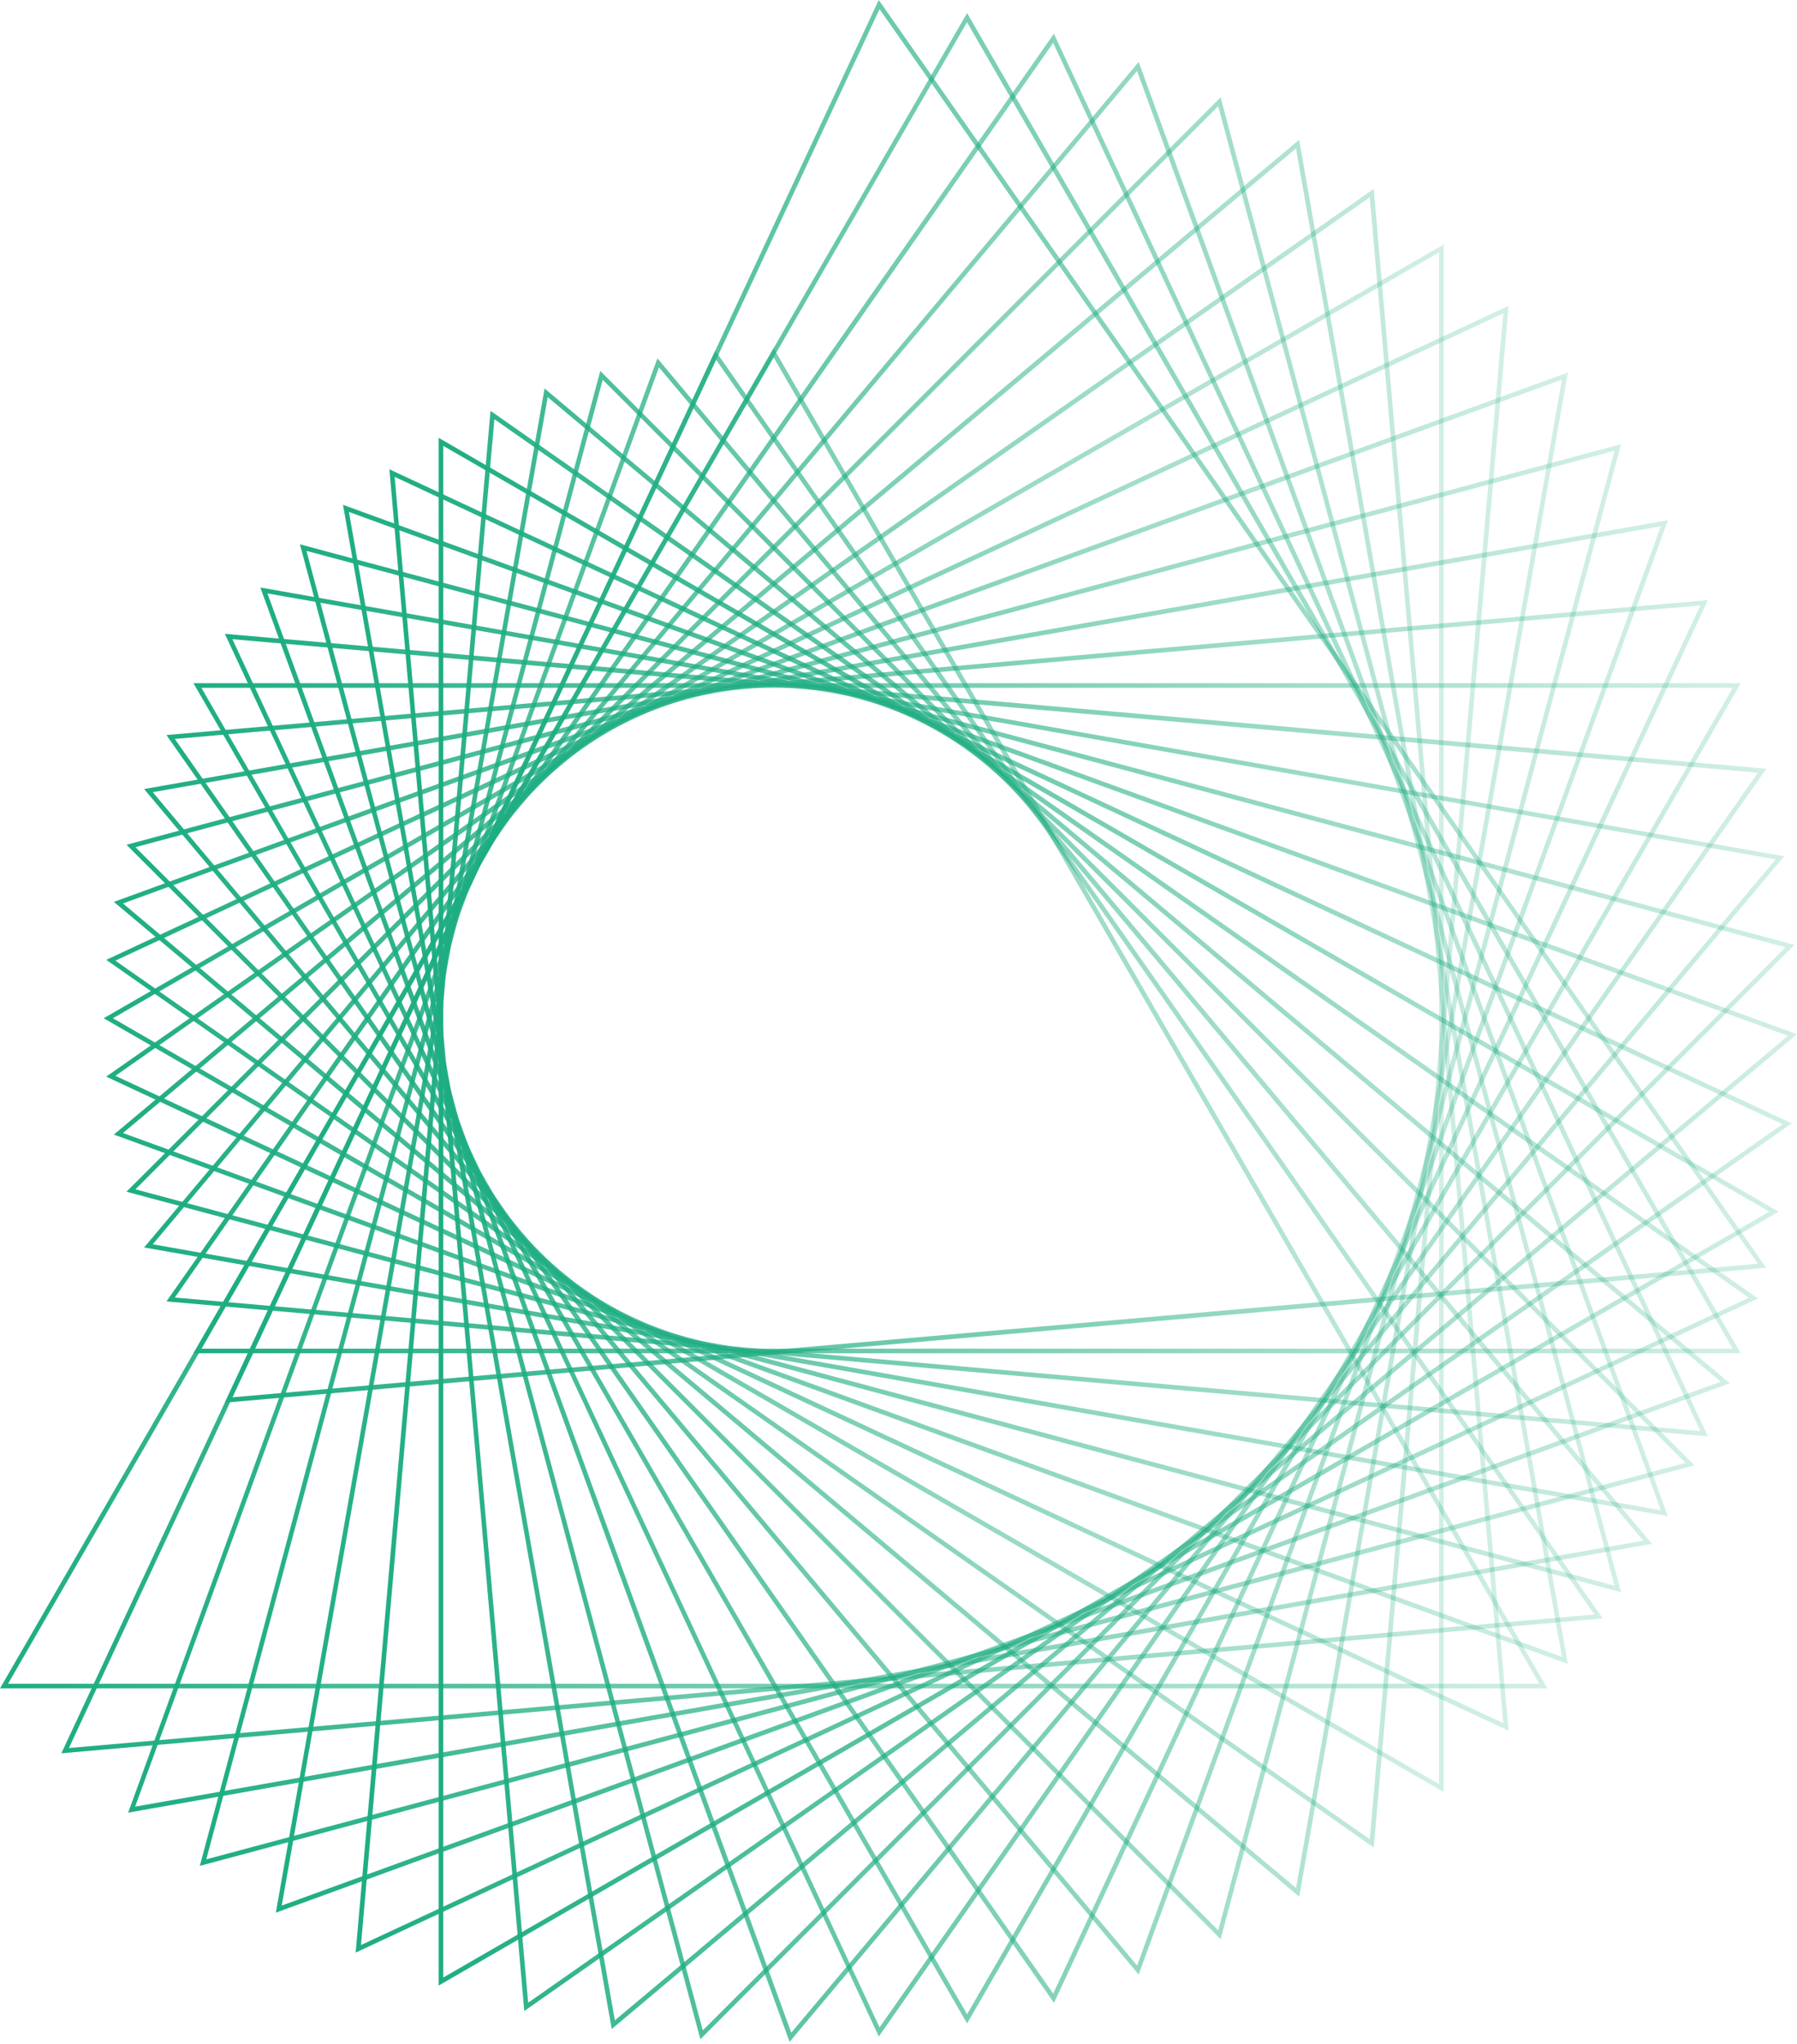
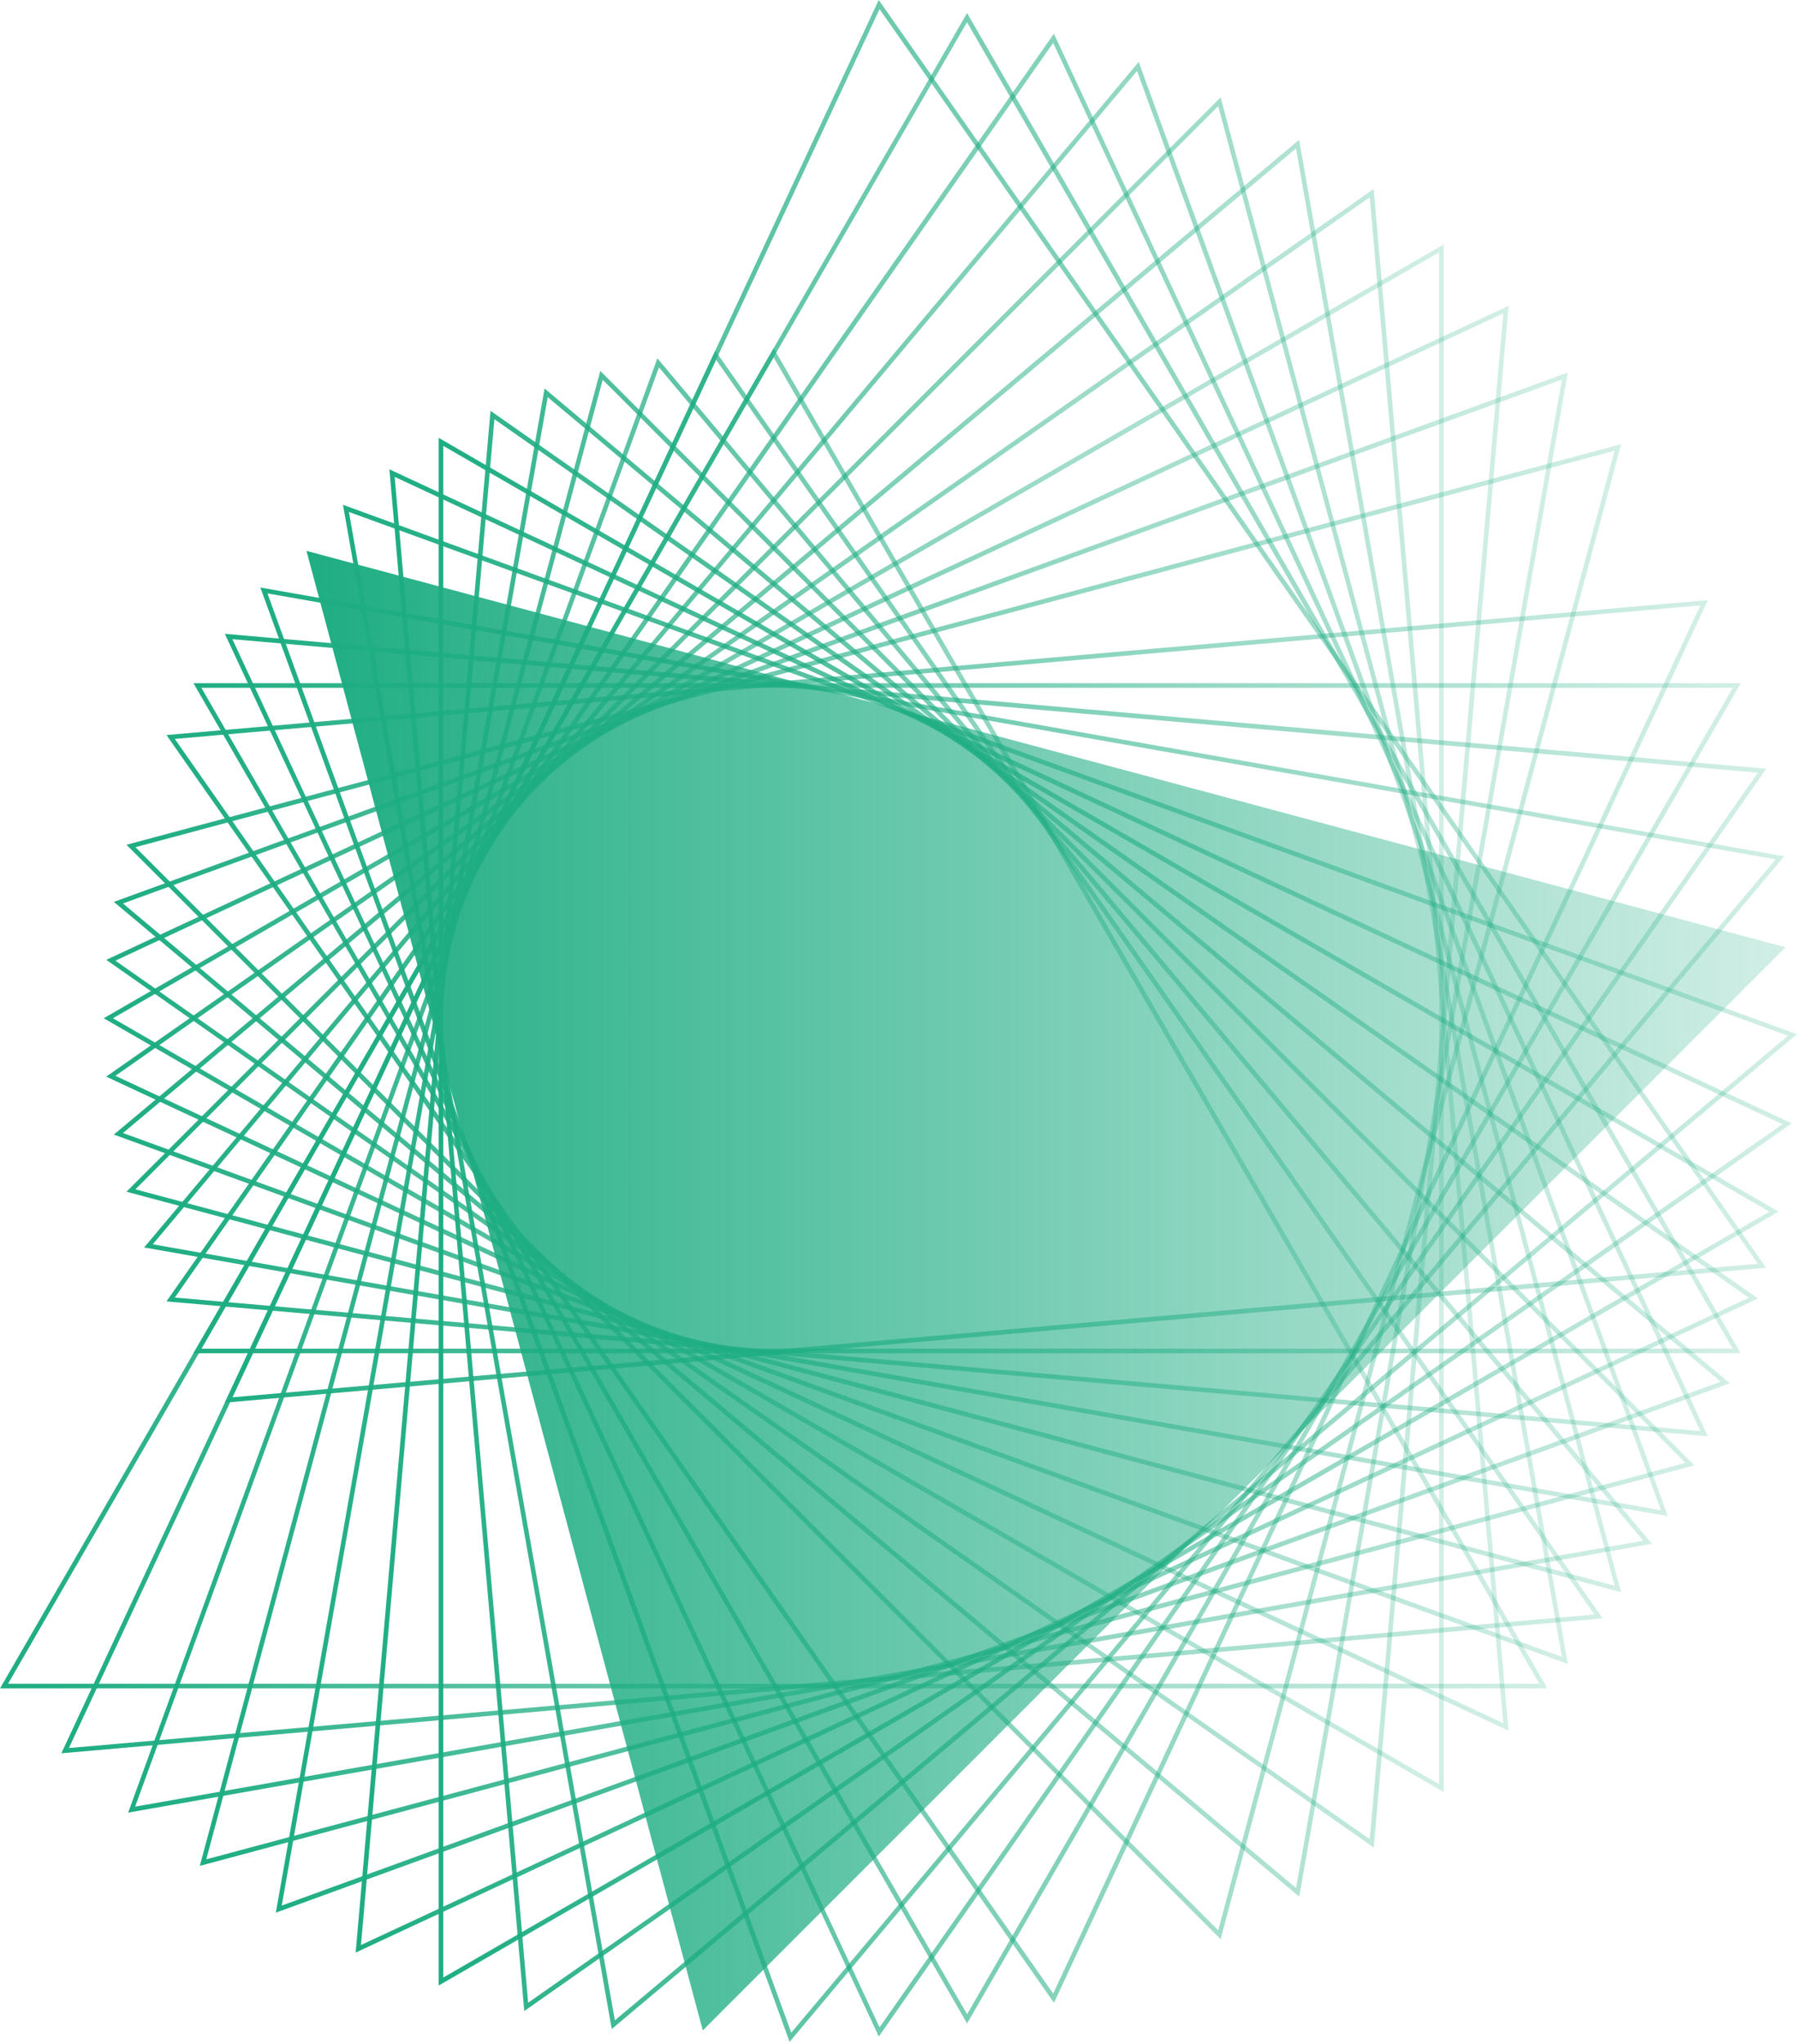
<svg xmlns="http://www.w3.org/2000/svg" width="255" height="290" viewBox="0 0 255 290" fill="none">
  <path d="M31.903 198.997L124.693 0L125.02 0.458L250.629 179.858L250.066 179.91L31.903 198.997ZM124.81 1.296L32.977 198.238L249.45 179.295L124.81 1.296Z" fill="url(#paint0_linear_207_19)" />
  <path d="M247.014 191.993L27.451 191.993L137.233 1.846L247.014 191.993ZM28.577 191.339L245.875 191.339L137.22 3.155L28.577 191.339Z" fill="url(#paint1_linear_207_19)" />
  <path d="M242.355 203.775L241.793 203.723L23.617 184.636L149.553 4.778L242.355 203.775ZM24.808 184.086L241.282 203.029L149.448 6.087L24.808 184.086Z" fill="url(#paint2_linear_207_19)" />
  <path d="M236.674 215.099L20.449 176.978L20.816 176.546L161.584 8.784L161.78 9.321L236.674 215.099ZM21.68 176.533L235.679 214.261L161.348 10.067L21.68 176.533Z" fill="url(#paint3_linear_207_19)" />
  <path d="M230.036 225.899L17.948 169.071L173.208 13.811L230.036 225.899ZM19.218 168.731L229.12 224.97L172.868 15.068L19.218 168.731Z" fill="url(#paint4_linear_207_19)" />
  <path d="M222.482 236.071L221.946 235.874L16.154 160.968L184.348 19.833L222.482 236.071ZM17.45 160.745L221.644 235.063L183.903 21.064L17.45 160.745Z" fill="url(#paint5_linear_207_19)" />
  <path d="M214.064 245.536L15.067 152.746L194.925 26.81L194.978 27.373L214.064 245.536ZM16.377 152.629L213.318 244.462L194.375 27.989L16.377 152.629Z" fill="url(#paint6_linear_207_19)" />
  <path d="M204.861 254.241L14.714 144.46L204.861 34.678L204.861 254.241ZM16.023 144.46L204.207 253.115L204.207 35.804L16.023 144.46Z" fill="url(#paint7_linear_207_19)" />
  <path d="M194.938 262.109L15.08 136.173L214.077 43.384L214.025 43.947L194.938 262.109ZM16.376 136.291L194.375 260.931L213.318 44.457L16.376 136.291Z" fill="url(#paint8_linear_207_19)" />
  <path d="M184.361 269.086L183.929 268.72L16.154 127.952L222.482 52.849L184.361 269.086ZM17.45 128.174L183.916 267.856L221.644 53.856L17.45 128.174Z" fill="url(#paint9_linear_207_19)" />
  <path d="M173.208 275.108L17.948 119.849L230.036 63.02L173.208 275.108ZM19.218 120.189L172.868 273.852L229.107 63.95L19.218 120.189Z" fill="url(#paint10_linear_207_19)" />
-   <path d="M161.584 280.135L20.449 111.942L236.687 73.807L161.584 280.135ZM21.68 112.387L161.361 278.852L235.679 74.658L21.68 112.387Z" fill="url(#paint11_linear_207_19)" />
  <path d="M149.566 284.141L149.239 283.683L23.617 104.283L242.355 85.144L242.12 85.655L149.566 284.141ZM24.808 104.833L149.448 282.832L241.282 85.89L24.808 104.833Z" fill="url(#paint12_linear_207_19)" />
  <path d="M137.233 287.074L27.451 96.926L247.027 96.926L137.233 287.074ZM28.577 97.581L137.233 285.765L245.888 97.581L28.577 97.581Z" fill="url(#paint13_linear_207_19)" />
  <path d="M124.706 288.919L31.903 89.922L250.642 109.061L124.706 288.919ZM32.977 90.682L124.81 287.623L249.45 109.624L32.977 90.682Z" fill="url(#paint14_linear_207_19)" />
  <path d="M112.047 289.679L111.85 289.142L36.943 83.351L253.181 121.485L112.047 289.679ZM37.951 84.188L112.282 288.383L251.964 121.917L37.951 84.188Z" fill="url(#paint15_linear_207_19)" />
-   <path d="M99.387 289.312L42.559 77.224L254.647 134.052L99.387 289.312ZM43.488 78.153L99.727 288.055L253.377 134.393L43.488 78.153Z" fill="url(#paint16_linear_207_19)" />
+   <path d="M99.387 289.312L42.559 77.224L99.387 289.312ZM43.488 78.153L99.727 288.055L253.377 134.393L43.488 78.153Z" fill="url(#paint16_linear_207_19)" />
  <path d="M86.806 287.859L48.672 71.621L255 146.724L86.806 287.859ZM49.51 72.629L87.251 286.628L253.717 146.947L49.51 72.629Z" fill="url(#paint17_linear_207_19)" />
  <path d="M74.396 285.306L74.344 284.743L55.257 66.581L254.254 159.37L74.396 285.306ZM56.003 67.654L74.946 284.128L252.945 159.488L56.003 67.654Z" fill="url(#paint18_linear_207_19)" />
  <path d="M62.247 281.693L62.247 62.117L252.394 171.899L62.247 281.693ZM62.902 63.256L62.902 280.554L251.085 171.899L62.902 63.256Z" fill="url(#paint19_linear_207_19)" />
  <path d="M50.466 277.02L50.518 276.457L69.605 58.281L249.463 184.217L50.466 277.02ZM70.155 59.473L51.225 275.946L248.167 184.112L70.155 59.473Z" fill="url(#paint20_linear_207_19)" />
  <path d="M39.143 271.351L77.277 55.113L77.709 55.48L245.471 196.248L244.934 196.444L39.143 271.351ZM77.722 56.344L39.98 270.343L244.175 196.025L77.722 56.344Z" fill="url(#paint21_linear_207_19)" />
  <path d="M28.355 264.714L85.184 52.626L240.443 207.886L28.355 264.714ZM85.524 53.883L29.272 263.785L239.174 207.545L85.524 53.883Z" fill="url(#paint22_linear_207_19)" />
  <path d="M18.184 257.161L18.38 256.624L93.287 50.833L234.421 219.026L18.184 257.161ZM93.51 52.116L19.178 256.31L233.178 218.581L93.51 52.116Z" fill="url(#paint23_linear_207_19)" />
  <path d="M8.705 248.743L101.494 49.746L101.822 50.204L227.43 229.604L226.867 229.656L8.705 248.743ZM101.612 51.042L9.779 247.997L226.252 229.054L101.612 51.042Z" fill="url(#paint24_linear_207_19)" />
  <path d="M219.576 239.54L0 239.54L109.782 49.392L219.576 239.54ZM1.139 238.885L218.437 238.885L109.782 50.702L1.139 238.885Z" fill="url(#paint25_linear_207_19)" />
  <defs>
    <linearGradient id="paint0_linear_207_19" x1="31.901" y1="99.502" x2="250.635" y2="99.502" gradientUnits="userSpaceOnUse">
      <stop stop-color="#1EAD82" />
      <stop offset="0.997" stop-color="#1EAD82" stop-opacity="0.2" />
    </linearGradient>
    <linearGradient id="paint1_linear_207_19" x1="27.449" y1="96.923" x2="247.021" y2="96.923" gradientUnits="userSpaceOnUse">
      <stop stop-color="#1EAD82" />
      <stop offset="0.997" stop-color="#1EAD82" stop-opacity="0.2" />
    </linearGradient>
    <linearGradient id="paint2_linear_207_19" x1="23.615" y1="104.281" x2="242.362" y2="104.281" gradientUnits="userSpaceOnUse">
      <stop stop-color="#1EAD82" />
      <stop offset="0.997" stop-color="#1EAD82" stop-opacity="0.2" />
    </linearGradient>
    <linearGradient id="paint3_linear_207_19" x1="20.447" y1="111.946" x2="236.681" y2="111.946" gradientUnits="userSpaceOnUse">
      <stop stop-color="#1EAD82" />
      <stop offset="0.997" stop-color="#1EAD82" stop-opacity="0.2" />
    </linearGradient>
    <linearGradient id="paint4_linear_207_19" x1="17.946" y1="119.859" x2="230.043" y2="119.859" gradientUnits="userSpaceOnUse">
      <stop stop-color="#1EAD82" />
      <stop offset="0.997" stop-color="#1EAD82" stop-opacity="0.2" />
    </linearGradient>
    <linearGradient id="paint5_linear_207_19" x1="16.152" y1="127.956" x2="222.489" y2="127.956" gradientUnits="userSpaceOnUse">
      <stop stop-color="#1EAD82" />
      <stop offset="0.997" stop-color="#1EAD82" stop-opacity="0.2" />
    </linearGradient>
    <linearGradient id="paint6_linear_207_19" x1="15.065" y1="136.177" x2="214.071" y2="136.177" gradientUnits="userSpaceOnUse">
      <stop stop-color="#1EAD82" />
      <stop offset="0.997" stop-color="#1EAD82" stop-opacity="0.2" />
    </linearGradient>
    <linearGradient id="paint7_linear_207_19" x1="14.712" y1="144.464" x2="204.867" y2="144.464" gradientUnits="userSpaceOnUse">
      <stop stop-color="#1EAD82" />
      <stop offset="0.997" stop-color="#1EAD82" stop-opacity="0.2" />
    </linearGradient>
    <linearGradient id="paint8_linear_207_19" x1="15.078" y1="152.751" x2="214.083" y2="152.751" gradientUnits="userSpaceOnUse">
      <stop stop-color="#1EAD82" />
      <stop offset="0.997" stop-color="#1EAD82" stop-opacity="0.2" />
    </linearGradient>
    <linearGradient id="paint9_linear_207_19" x1="16.152" y1="160.972" x2="222.489" y2="160.972" gradientUnits="userSpaceOnUse">
      <stop stop-color="#1EAD82" />
      <stop offset="0.997" stop-color="#1EAD82" stop-opacity="0.2" />
    </linearGradient>
    <linearGradient id="paint10_linear_207_19" x1="17.946" y1="169.069" x2="230.043" y2="169.069" gradientUnits="userSpaceOnUse">
      <stop stop-color="#1EAD82" />
      <stop offset="0.997" stop-color="#1EAD82" stop-opacity="0.2" />
    </linearGradient>
    <linearGradient id="paint11_linear_207_19" x1="20.447" y1="176.975" x2="236.694" y2="176.975" gradientUnits="userSpaceOnUse">
      <stop stop-color="#1EAD82" />
      <stop offset="0.997" stop-color="#1EAD82" stop-opacity="0.2" />
    </linearGradient>
    <linearGradient id="paint12_linear_207_19" x1="23.615" y1="184.647" x2="242.362" y2="184.647" gradientUnits="userSpaceOnUse">
      <stop stop-color="#1EAD82" />
      <stop offset="0.997" stop-color="#1EAD82" stop-opacity="0.2" />
    </linearGradient>
    <linearGradient id="paint13_linear_207_19" x1="27.449" y1="192.004" x2="247.034" y2="192.004" gradientUnits="userSpaceOnUse">
      <stop stop-color="#1EAD82" />
      <stop offset="0.997" stop-color="#1EAD82" stop-opacity="0.2" />
    </linearGradient>
    <linearGradient id="paint14_linear_207_19" x1="31.901" y1="189.425" x2="250.648" y2="189.425" gradientUnits="userSpaceOnUse">
      <stop stop-color="#1EAD82" />
      <stop offset="0.997" stop-color="#1EAD82" stop-opacity="0.2" />
    </linearGradient>
    <linearGradient id="paint15_linear_207_19" x1="36.941" y1="186.519" x2="253.188" y2="186.519" gradientUnits="userSpaceOnUse">
      <stop stop-color="#1EAD82" />
      <stop offset="0.997" stop-color="#1EAD82" stop-opacity="0.2" />
    </linearGradient>
    <linearGradient id="paint16_linear_207_19" x1="42.556" y1="183.272" x2="254.653" y2="183.272" gradientUnits="userSpaceOnUse">
      <stop stop-color="#1EAD82" />
      <stop offset="0.997" stop-color="#1EAD82" stop-opacity="0.2" />
    </linearGradient>
    <linearGradient id="paint17_linear_207_19" x1="48.669" y1="179.744" x2="255.006" y2="179.744" gradientUnits="userSpaceOnUse">
      <stop stop-color="#1EAD82" />
      <stop offset="0.997" stop-color="#1EAD82" stop-opacity="0.2" />
    </linearGradient>
    <linearGradient id="paint18_linear_207_19" x1="55.255" y1="175.948" x2="254.26" y2="175.948" gradientUnits="userSpaceOnUse">
      <stop stop-color="#1EAD82" />
      <stop offset="0.997" stop-color="#1EAD82" stop-opacity="0.2" />
    </linearGradient>
    <linearGradient id="paint19_linear_207_19" x1="62.245" y1="171.91" x2="252.4" y2="171.91" gradientUnits="userSpaceOnUse">
      <stop stop-color="#1EAD82" />
      <stop offset="0.997" stop-color="#1EAD82" stop-opacity="0.2" />
    </linearGradient>
    <linearGradient id="paint20_linear_207_19" x1="50.464" y1="167.655" x2="249.469" y2="167.655" gradientUnits="userSpaceOnUse">
      <stop stop-color="#1EAD82" />
      <stop offset="0.997" stop-color="#1EAD82" stop-opacity="0.2" />
    </linearGradient>
    <linearGradient id="paint21_linear_207_19" x1="39.14" y1="163.237" x2="245.477" y2="163.237" gradientUnits="userSpaceOnUse">
      <stop stop-color="#1EAD82" />
      <stop offset="0.997" stop-color="#1EAD82" stop-opacity="0.2" />
    </linearGradient>
    <linearGradient id="paint22_linear_207_19" x1="28.353" y1="158.674" x2="240.45" y2="158.674" gradientUnits="userSpaceOnUse">
      <stop stop-color="#1EAD82" />
      <stop offset="0.997" stop-color="#1EAD82" stop-opacity="0.2" />
    </linearGradient>
    <linearGradient id="paint23_linear_207_19" x1="18.181" y1="154.001" x2="234.428" y2="154.001" gradientUnits="userSpaceOnUse">
      <stop stop-color="#1EAD82" />
      <stop offset="0.997" stop-color="#1EAD82" stop-opacity="0.2" />
    </linearGradient>
    <linearGradient id="paint24_linear_207_19" x1="8.703" y1="149.248" x2="227.437" y2="149.248" gradientUnits="userSpaceOnUse">
      <stop stop-color="#1EAD82" />
      <stop offset="0.997" stop-color="#1EAD82" stop-opacity="0.2" />
    </linearGradient>
    <linearGradient id="paint25_linear_207_19" x1="-0.003" y1="144.47" x2="219.583" y2="144.47" gradientUnits="userSpaceOnUse">
      <stop stop-color="#1EAD82" />
      <stop offset="0.997" stop-color="#1EAD82" stop-opacity="0.2" />
    </linearGradient>
  </defs>
</svg>